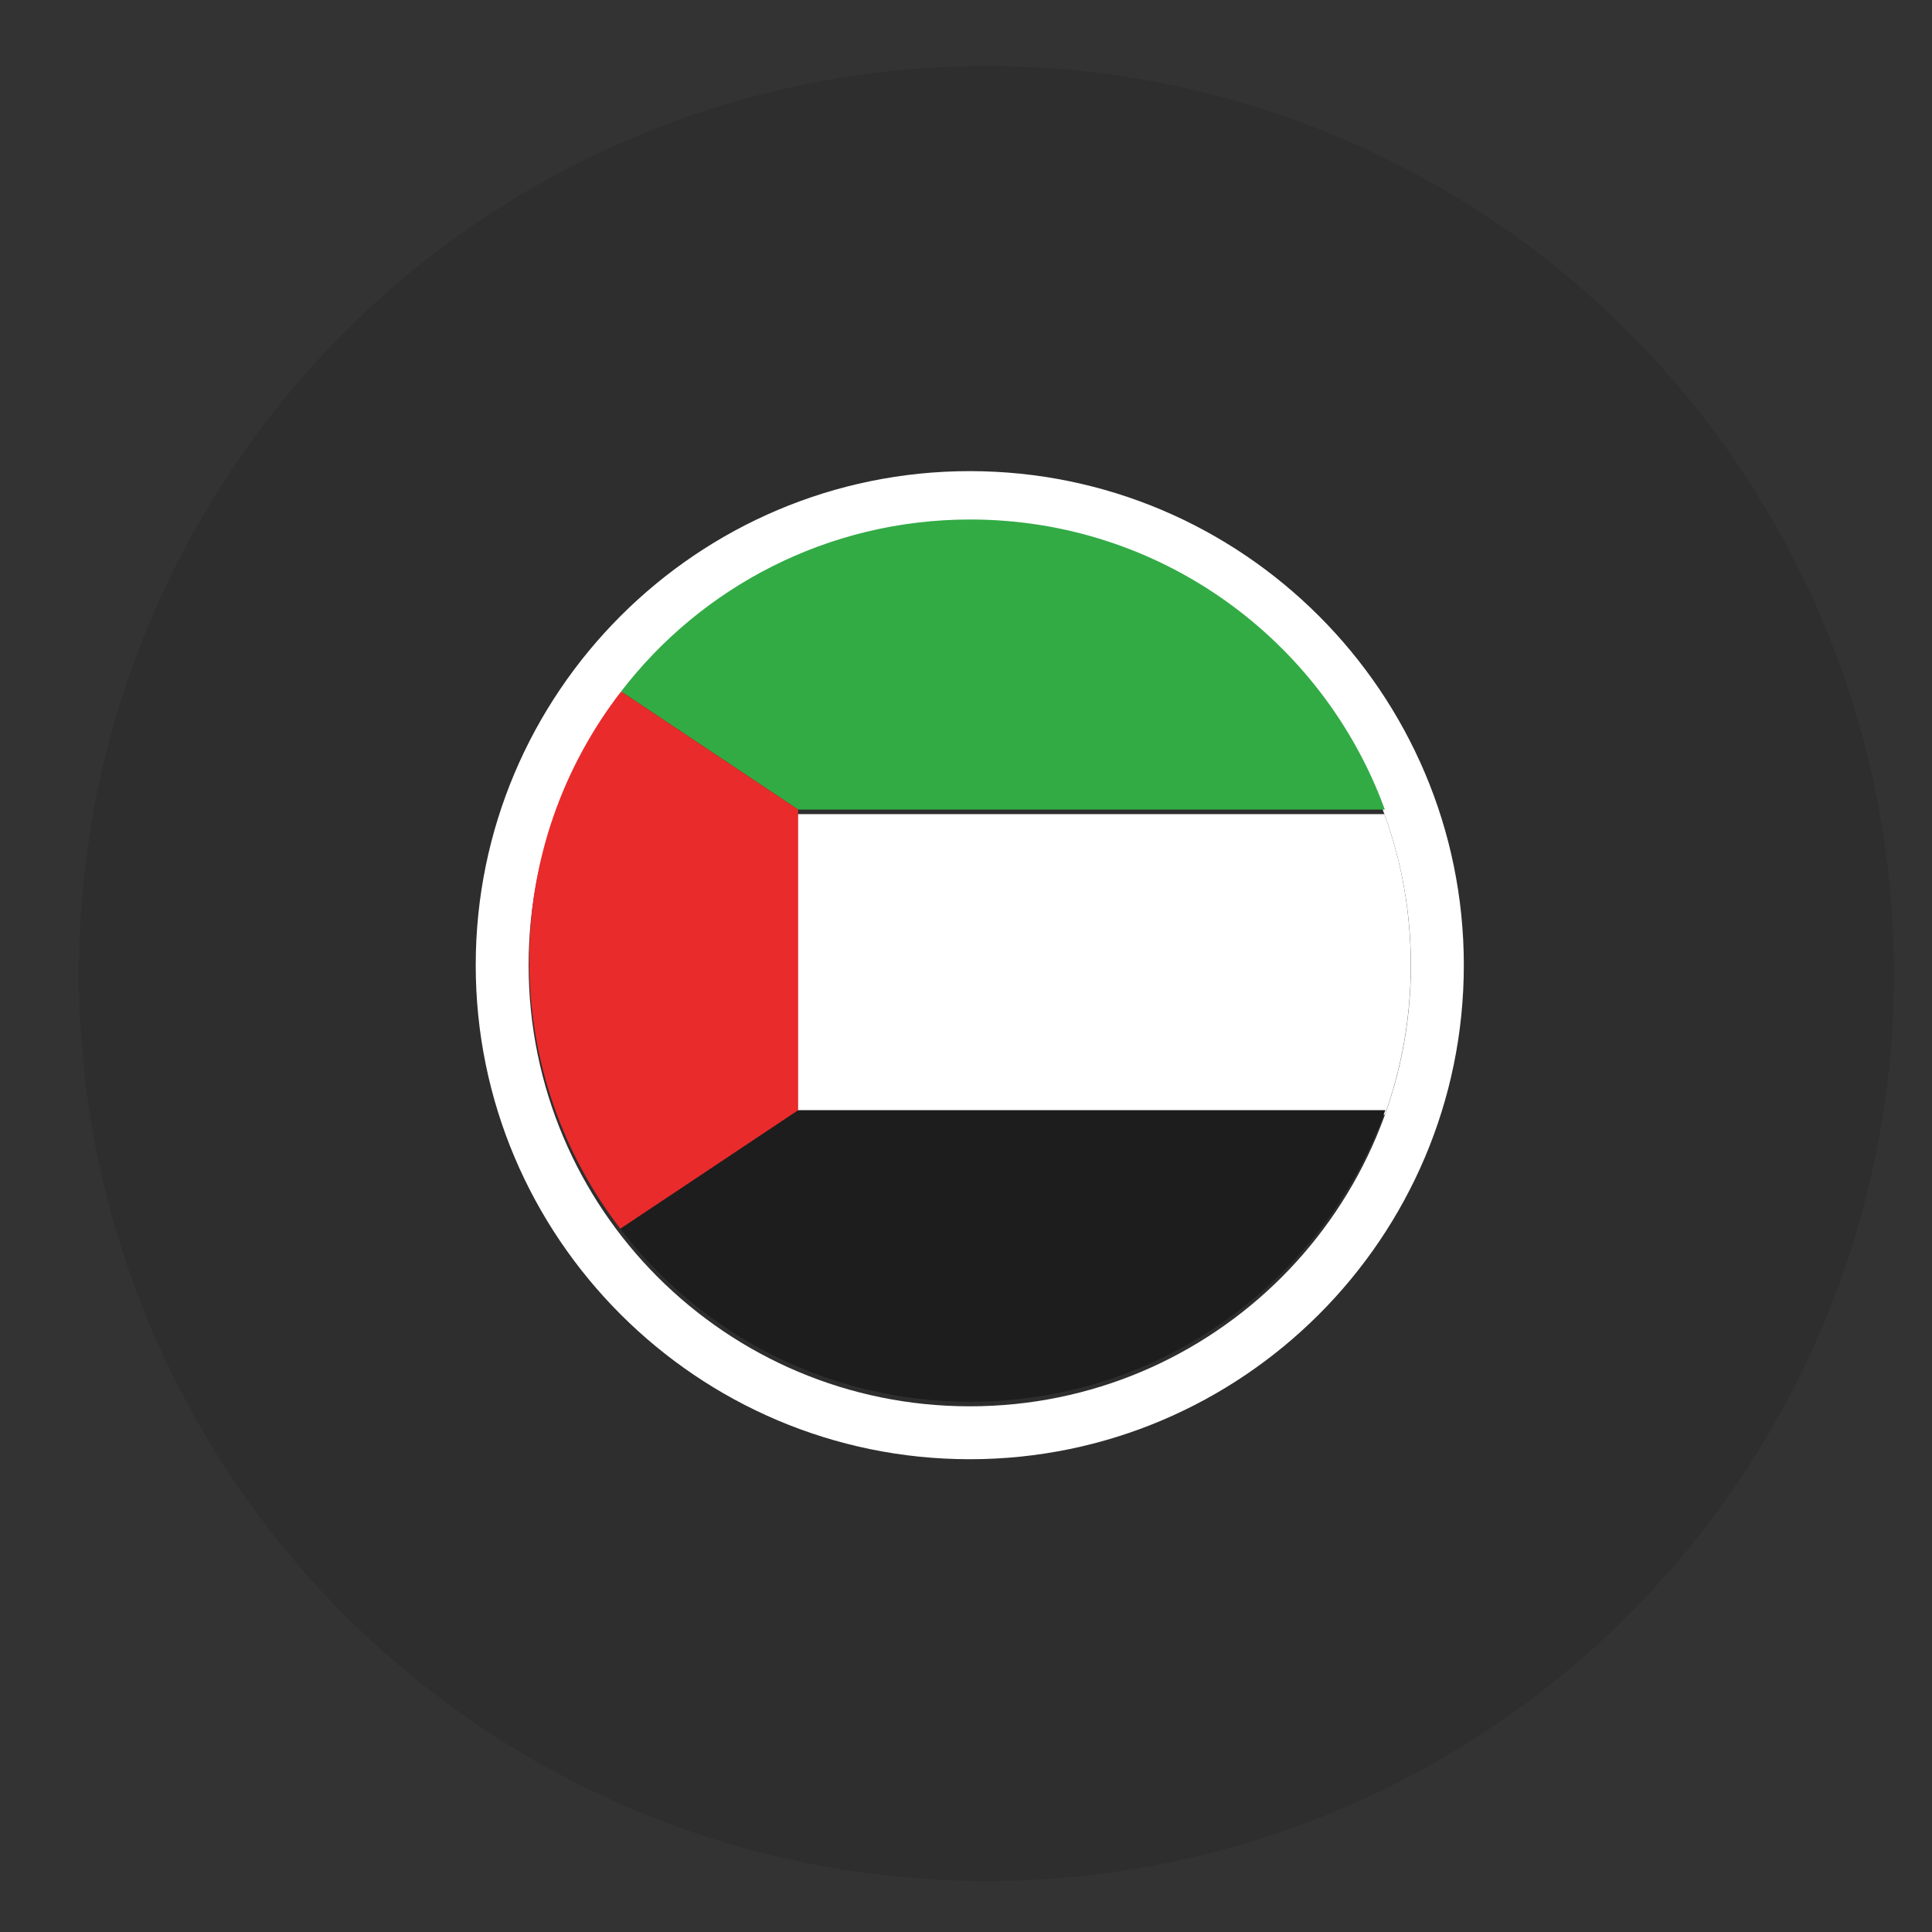
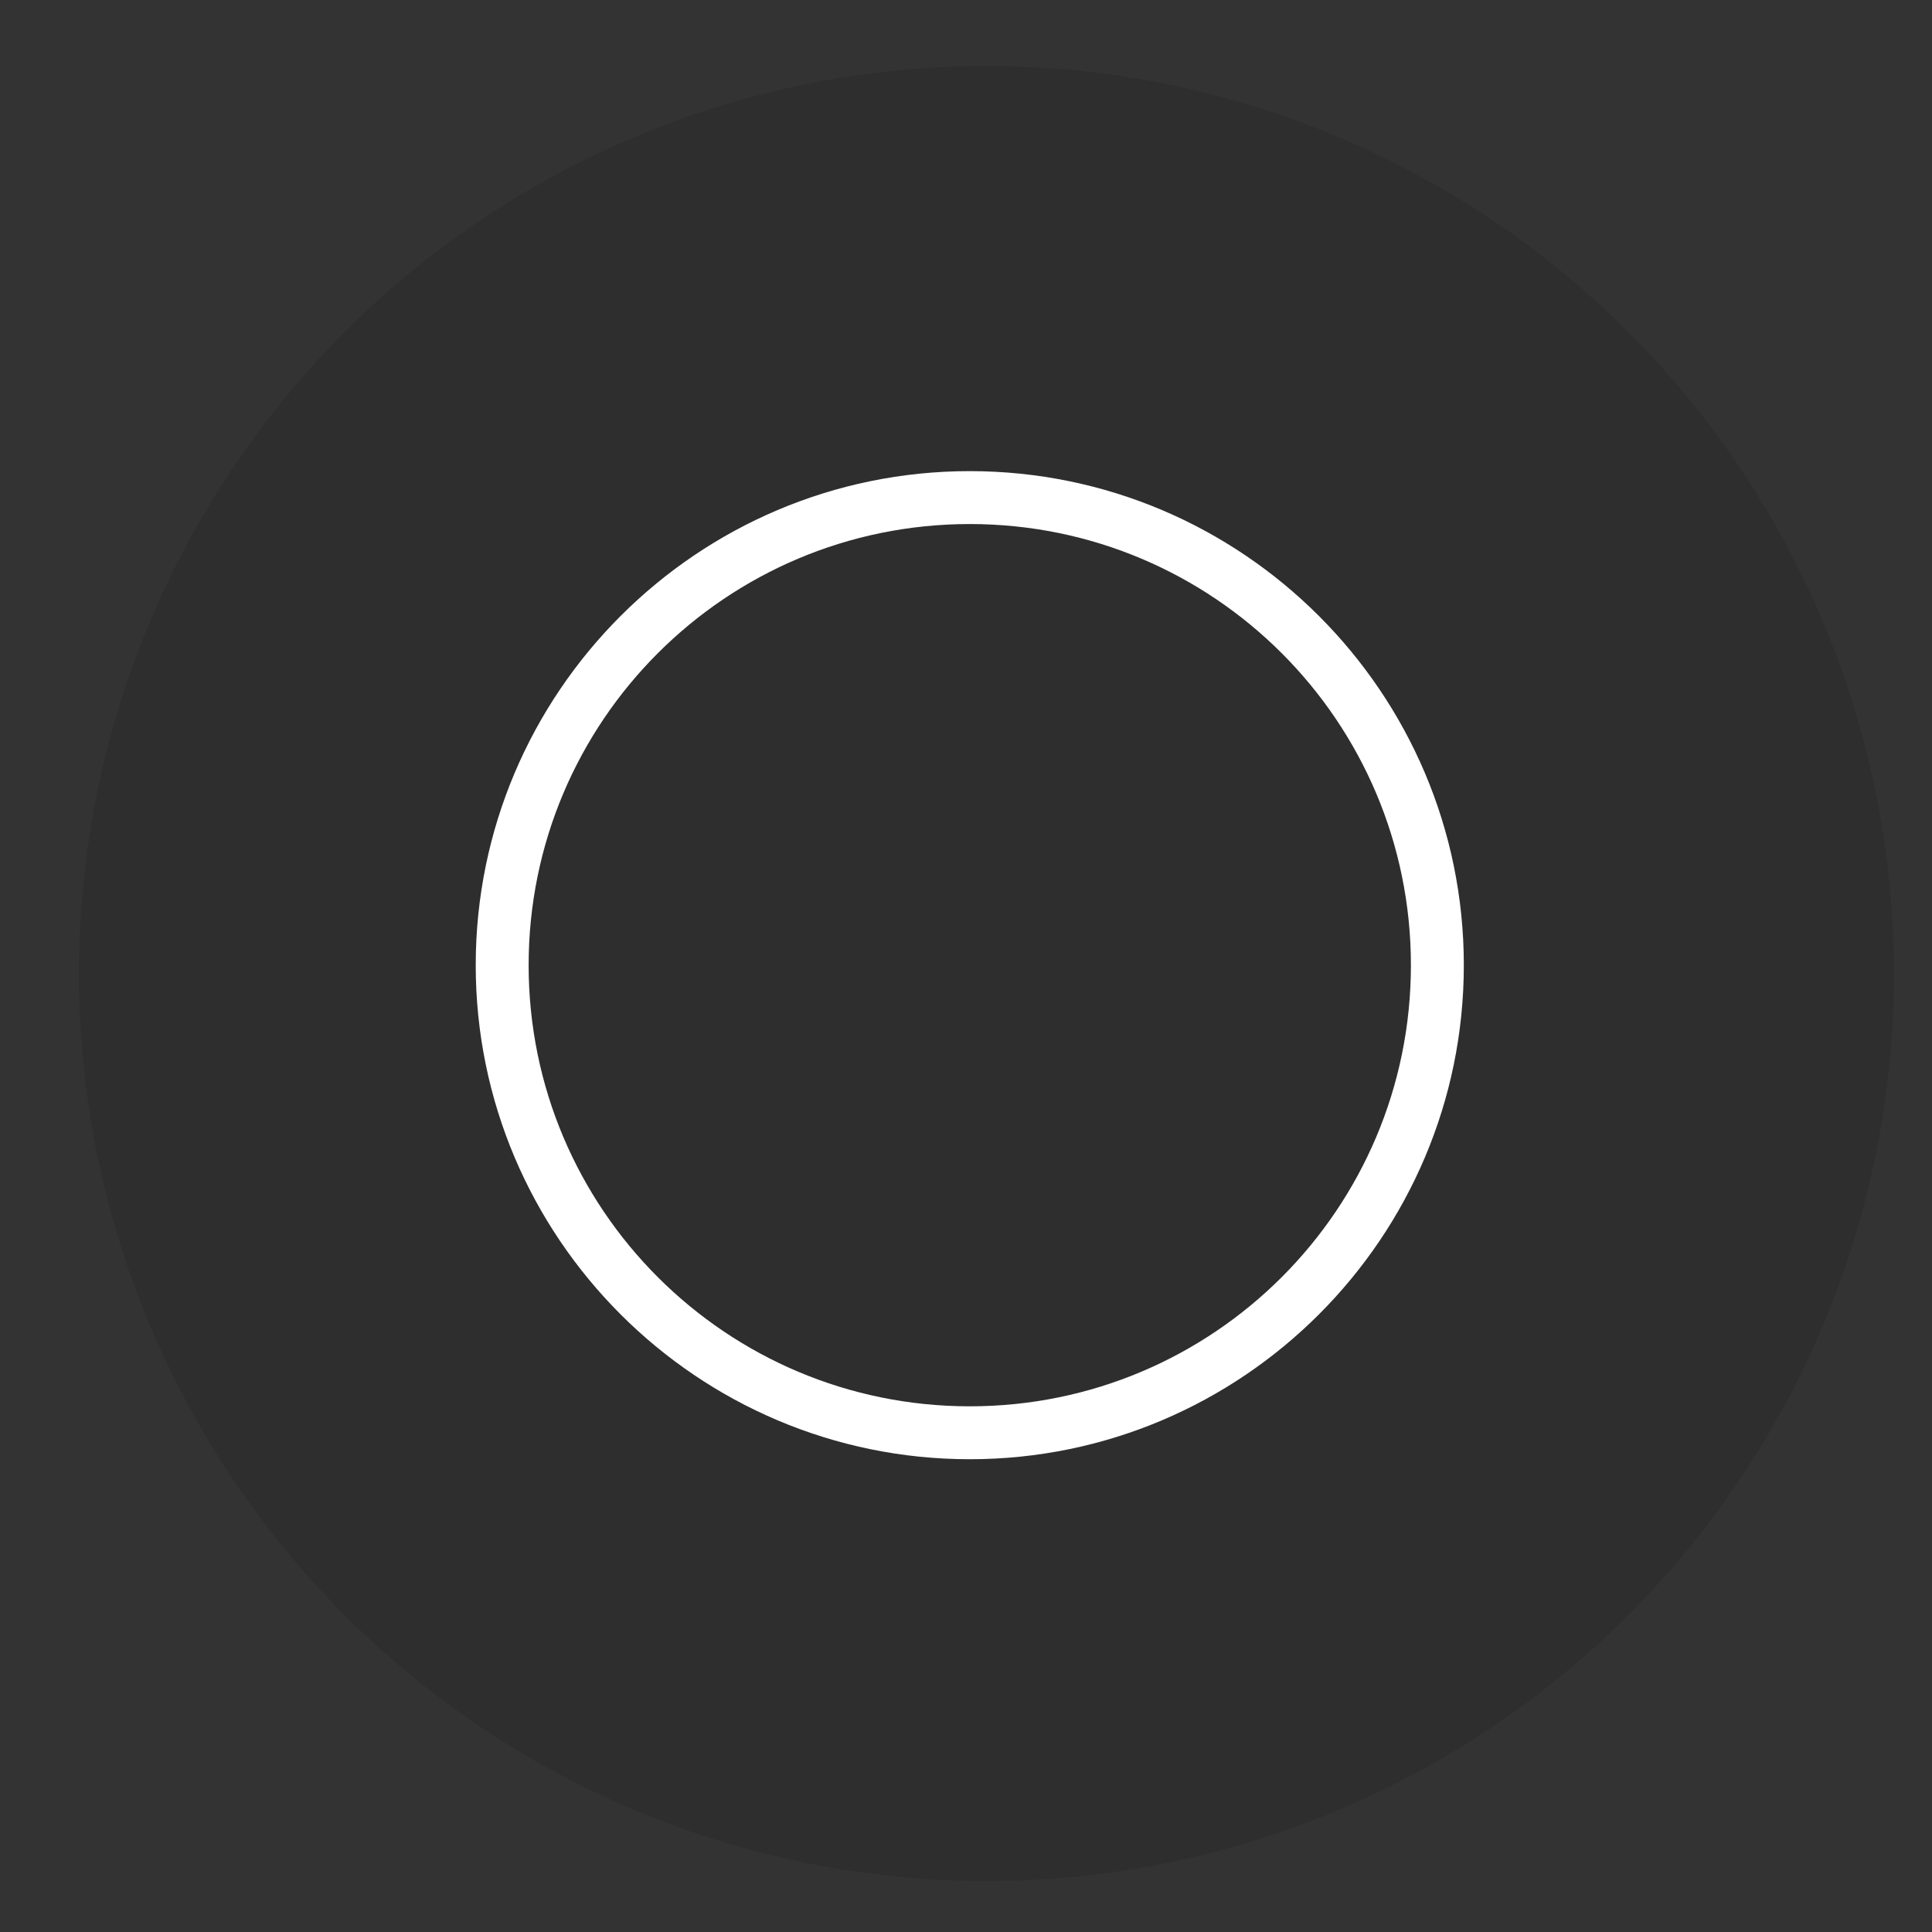
<svg xmlns="http://www.w3.org/2000/svg" version="1.1" id="Layer_1" x="0px" y="0px" width="512px" height="512px" viewBox="0 0 512 512" enable-background="new 0 0 512 512" xml:space="preserve">
  <rect x="0" y="0" width="512" height="512" fill="#333333" stroke="none" />
  <circle opacity="0.1" cx="261.421" cy="258" r="240.5" />
  <g>
    <g id="KUWAIT">
      <g>
        <g>
-           <path fill="#FFFFFF" d="M373.872,255.777c0,13.891-2.453,27.284-6.876,39.635H211.384v-79.667h155.479      C371.419,228.214,373.872,241.694,373.872,255.777z" />
-         </g>
+           </g>
        <path fill="#FFFFFF" d="M257,124.854c-72.197,0-130.928,58.731-130.928,130.928c0,72.196,58.731,130.927,130.928,130.927     c72.196,0,130.928-58.73,130.928-130.927C387.928,183.585,329.196,124.854,257,124.854z M257,372.688     c-64.593,0-116.906-52.313-116.906-116.906c0-64.588,52.313-116.906,116.906-116.906c64.594,0,116.906,52.317,116.906,116.906     C373.906,320.375,321.594,372.688,257,372.688z" />
      </g>
    </g>
  </g>
  <g>
    <g>
-       <path fill="#32AB45" d="M366.988,214.542H211.509l-46.918-31.287c21.257-27.69,54.837-45.583,92.504-45.583    C307.588,137.668,350.645,169.658,366.988,214.542z" />
-     </g>
+       </g>
    <g>
-       <path fill="#1D1D1D" d="M367.121,294.209c-16.258,45.088-59.326,77.275-110.027,77.275c-37.796,0-71.461-17.959-92.709-45.871    l47.121-31.404H367.121z" />
-     </g>
+       </g>
    <g>
-       <path fill="#E92B2B" d="M211.509,214.542v79.673l-47.121,31.404c-15.155-19.7-24.132-44.333-24.132-71.045    c0-26.851,9.052-51.539,24.334-71.319L211.509,214.542z" />
-     </g>
+       </g>
  </g>
</svg>